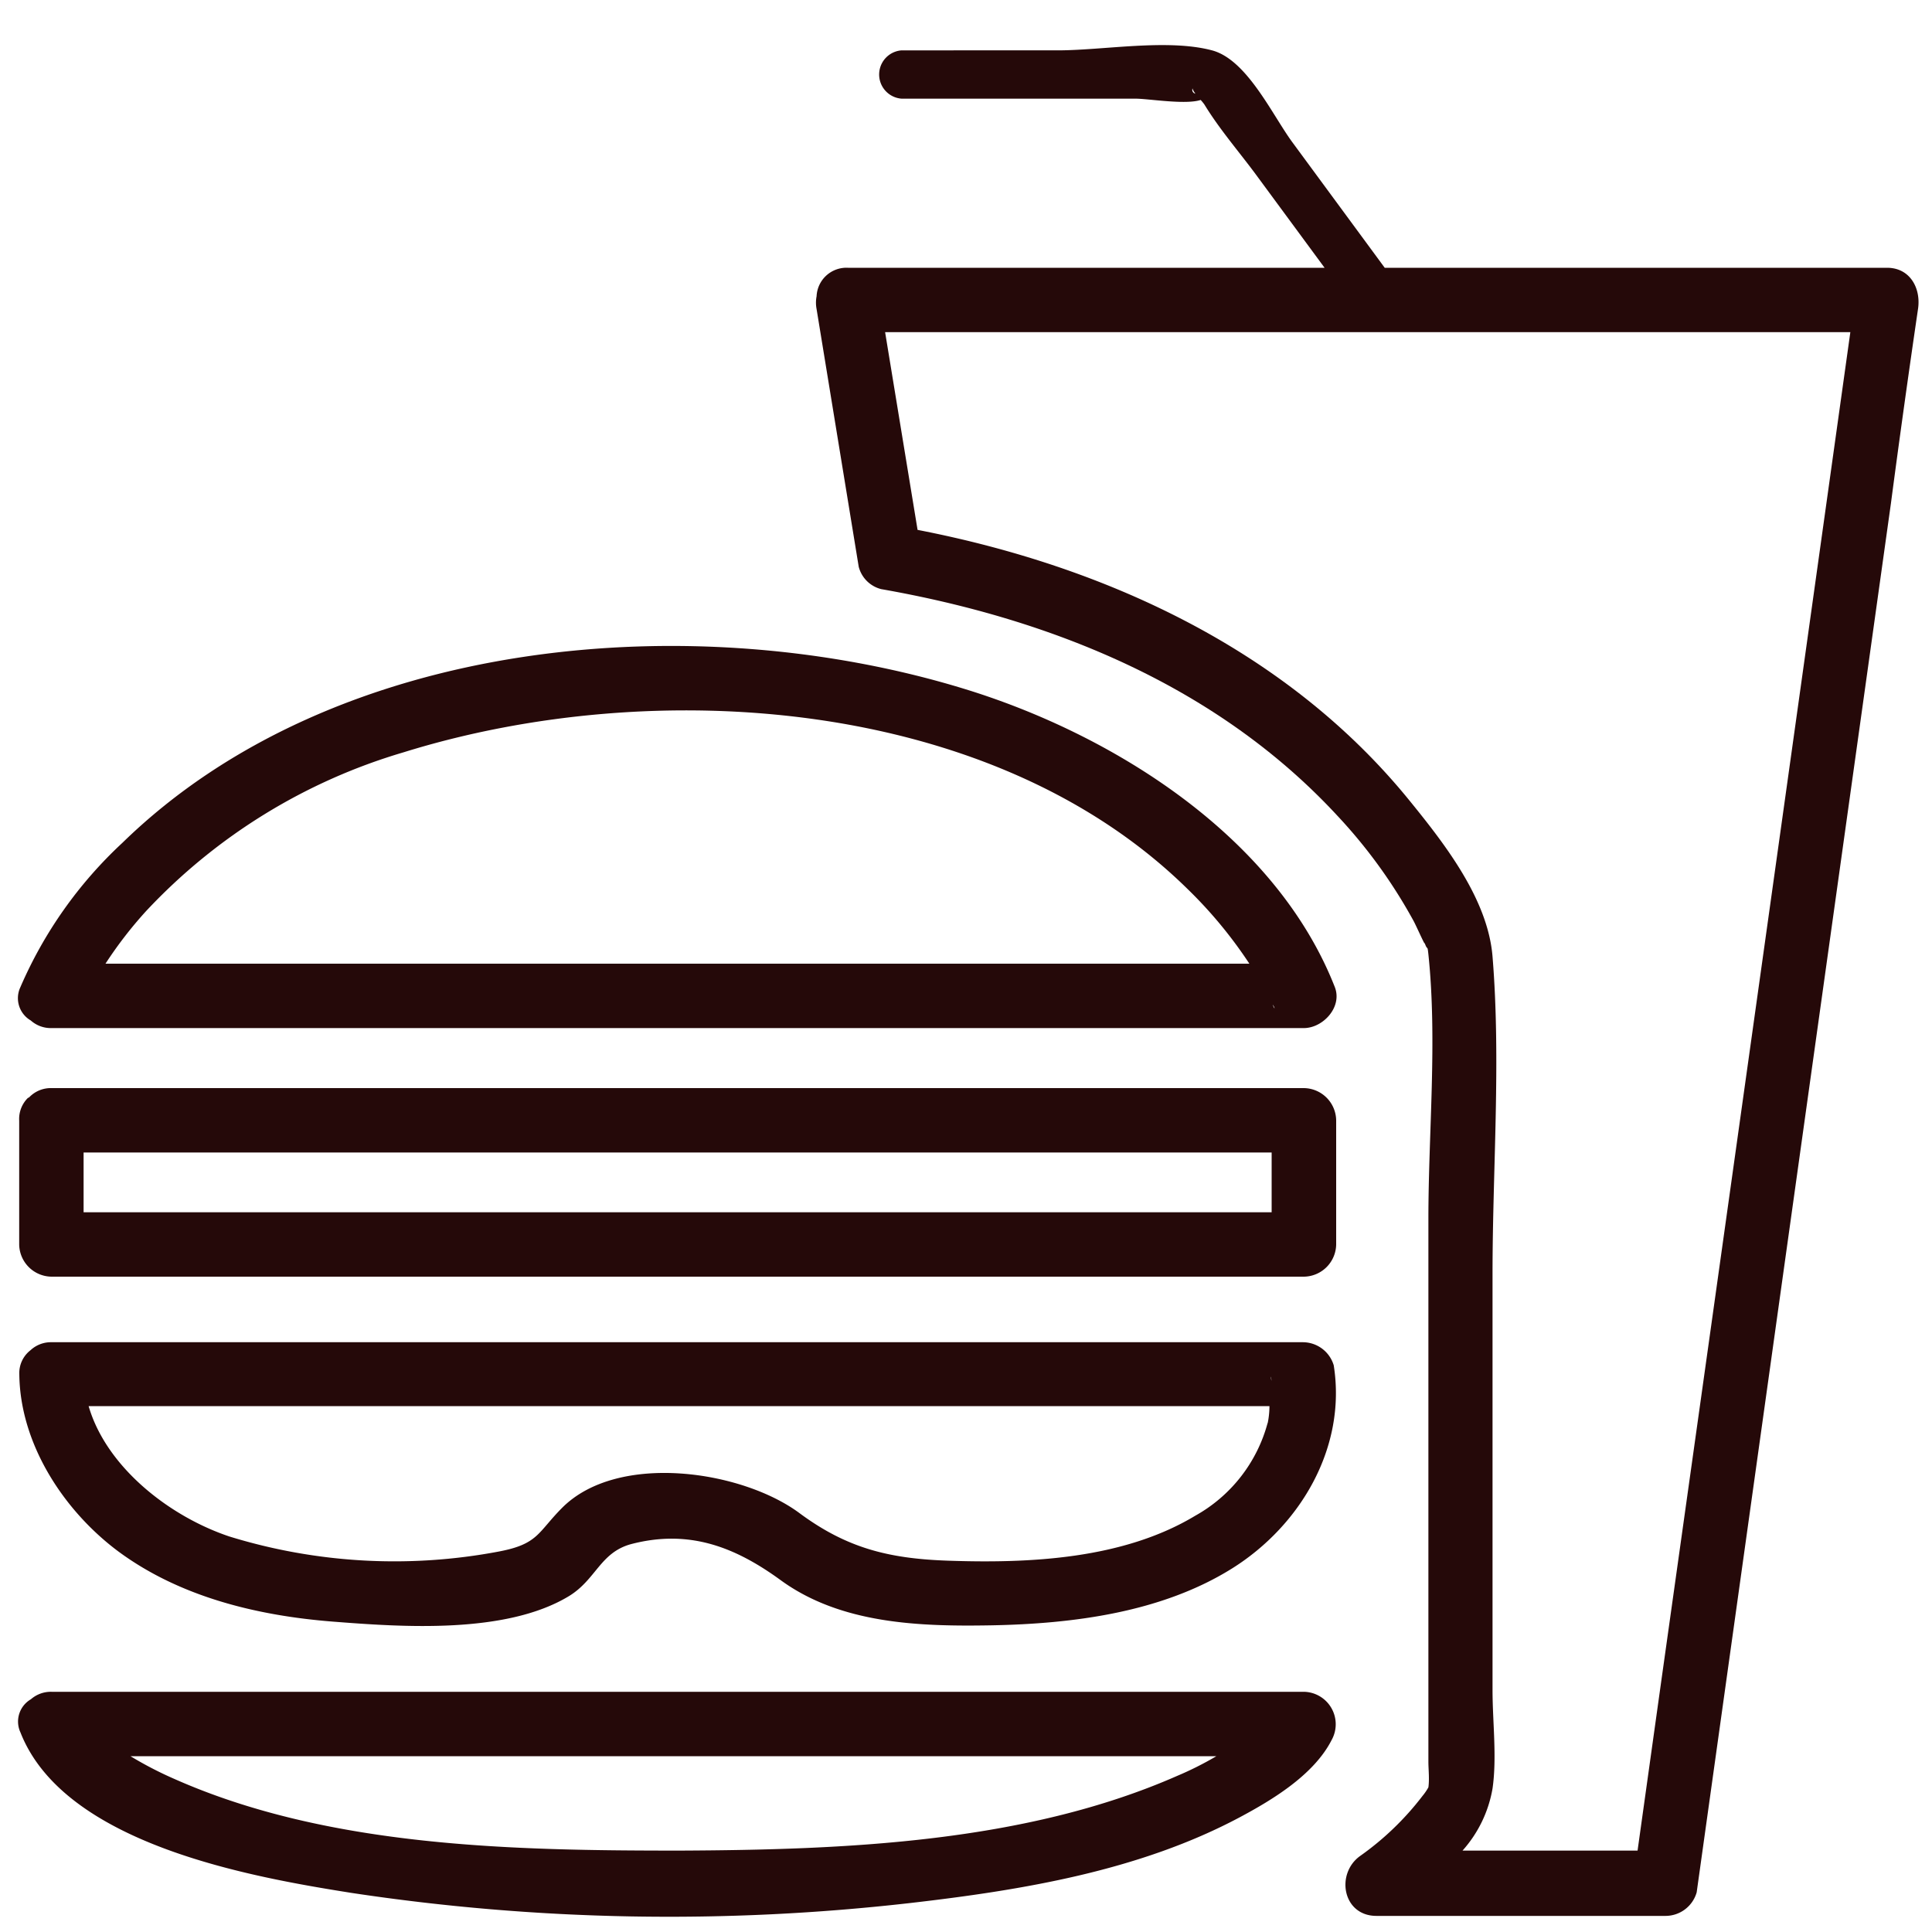
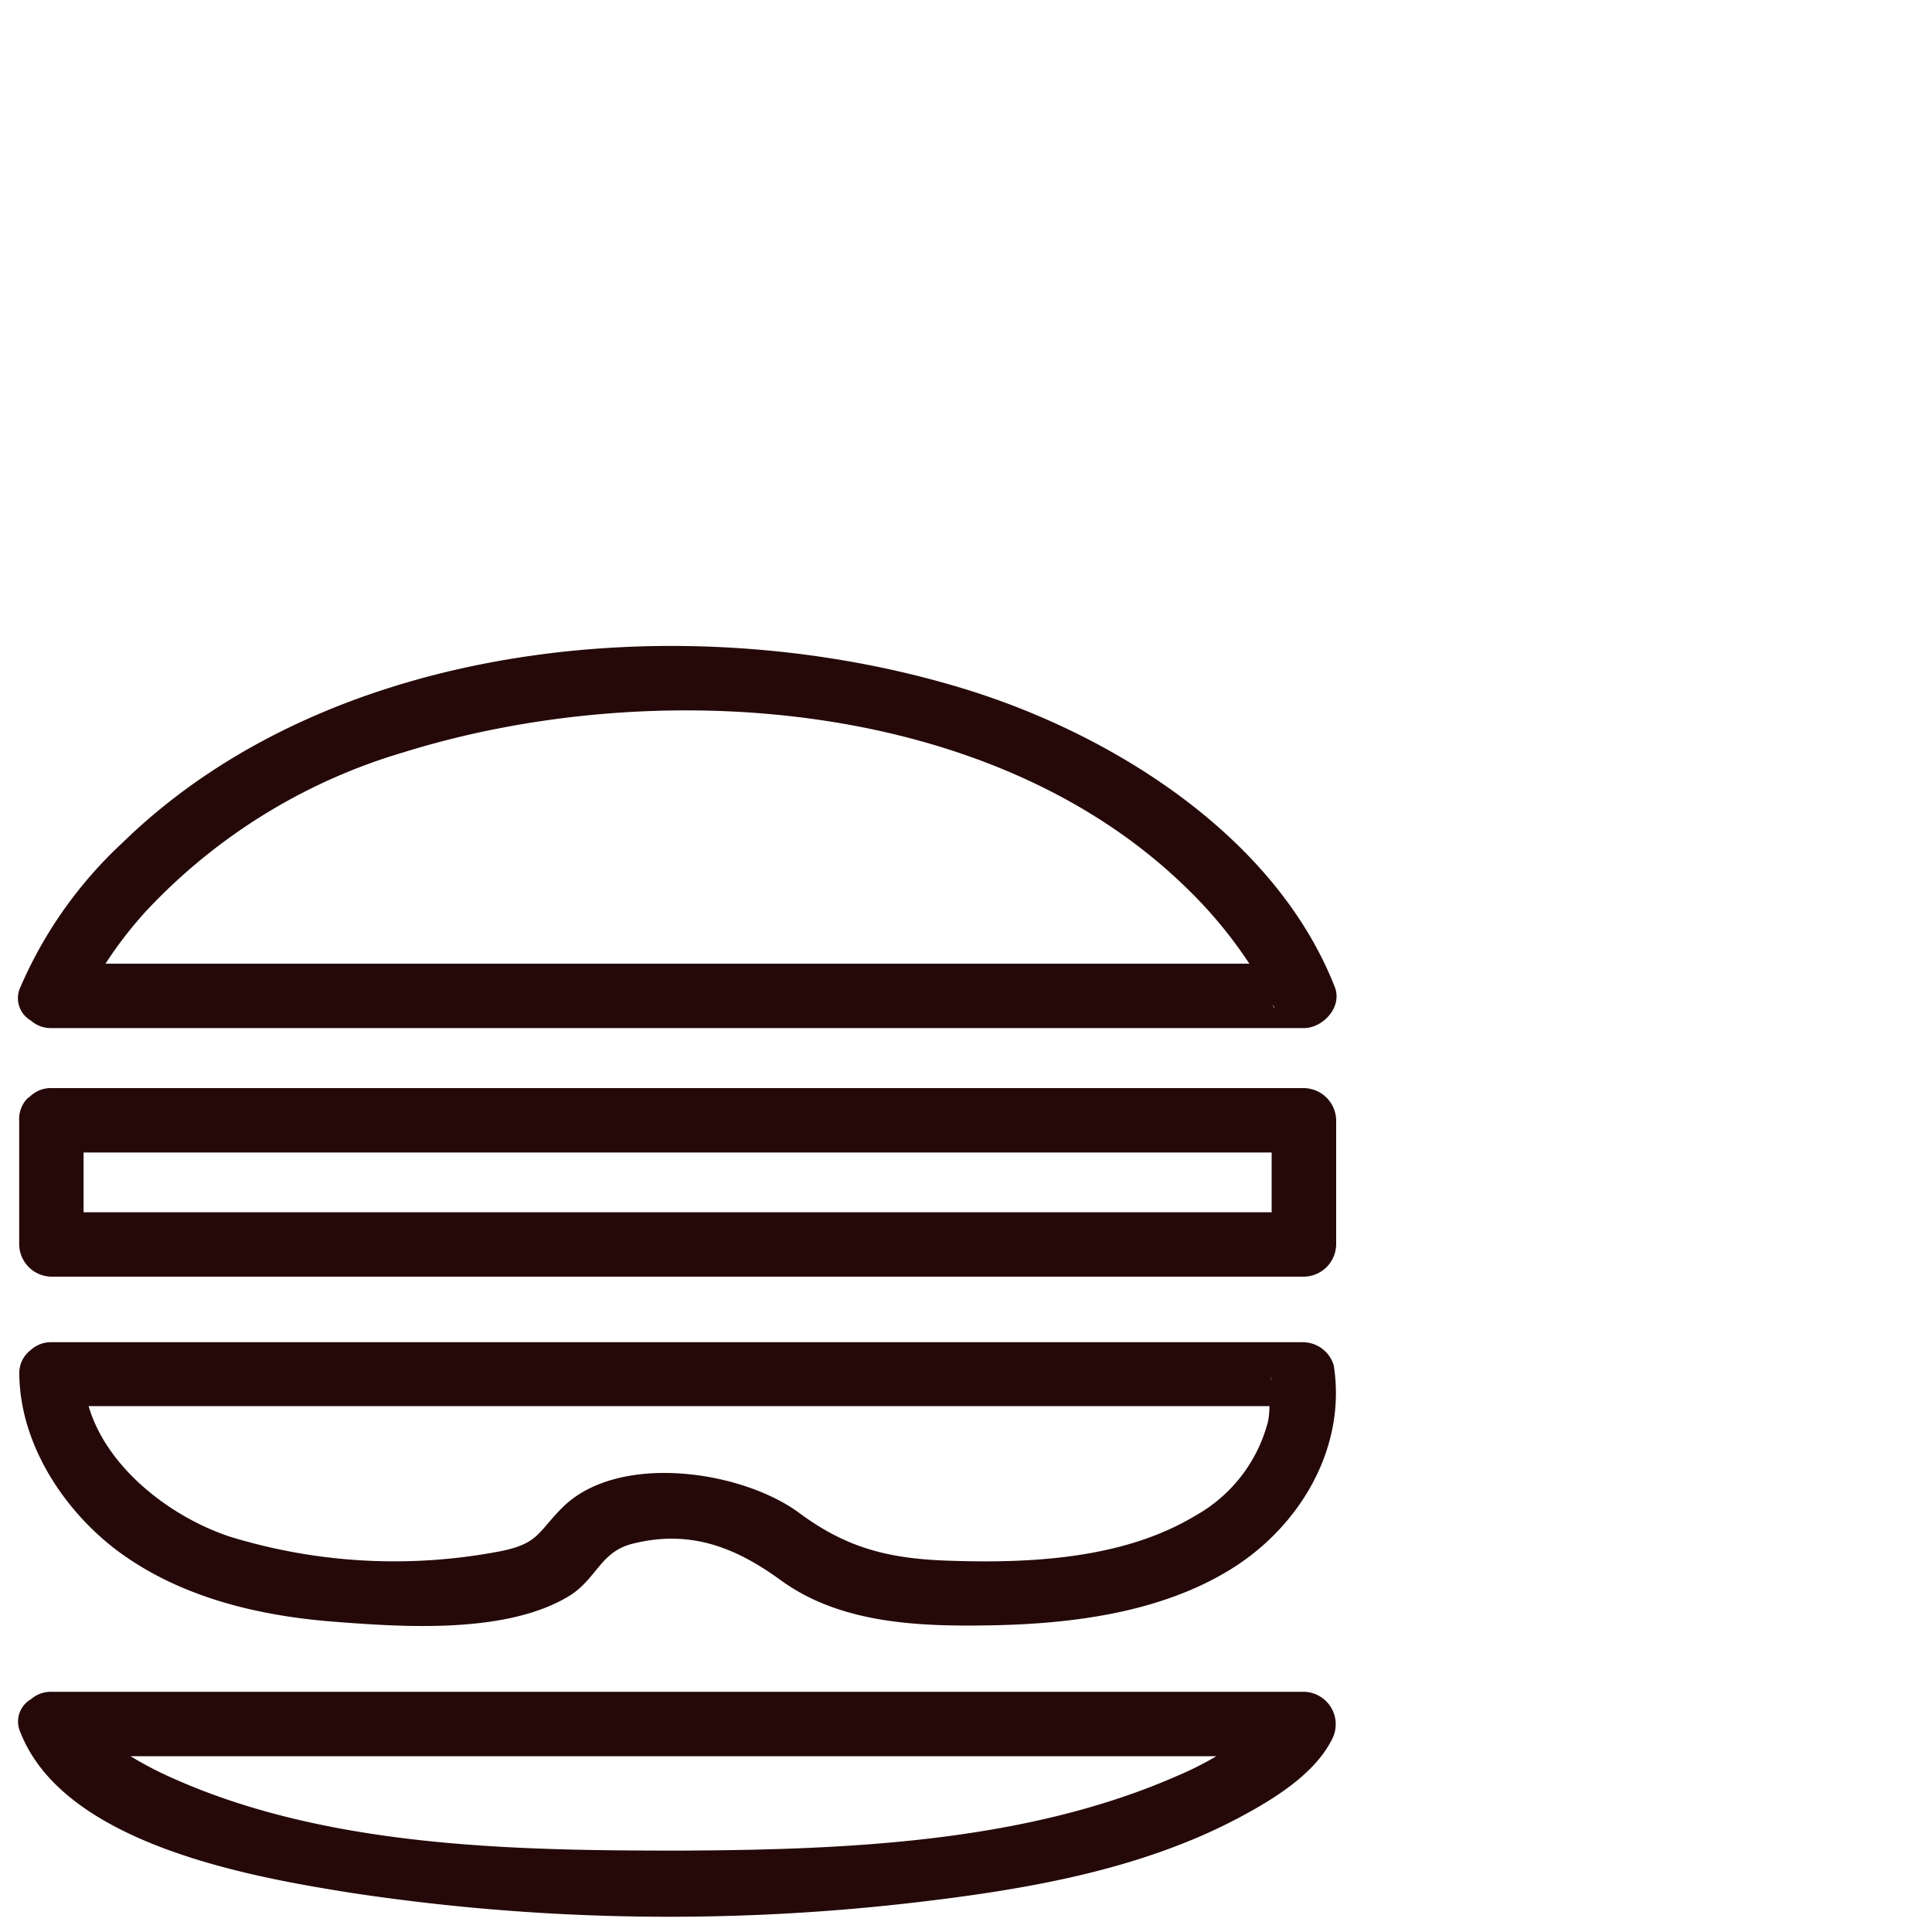
<svg xmlns="http://www.w3.org/2000/svg" id="Vrstva_1" data-name="Vrstva 1" viewBox="0 0 150 150">
  <defs>
    <style>.cls-1{fill:#250909;}</style>
  </defs>
  <title>icon</title>
  <path class="cls-1" d="M75.18,53.58C54.08,47,26,49.34,9.5,65.44A33.26,33.26,0,0,0,1.58,76.65a2,2,0,0,0,.81,2.58,2.33,2.33,0,0,0,1.6.59h97.24c1.48,0,3-1.62,2.41-3.17C99.08,65,86.58,57.14,75.18,53.58ZM16.3,74.82H8.19a31.73,31.73,0,0,1,3.14-4.07,44.62,44.62,0,0,1,20-12.34C50.74,52.37,77,54.1,92.18,69A34.65,34.65,0,0,1,97,74.82ZM98.81,78l0,0C99,78.24,99,78.48,98.81,78Z" />
  <path class="cls-1" d="M101.23,84.48H4a2.32,2.32,0,0,0-1.69.67.3.3,0,0,0-.08.08.12.12,0,0,0-.05,0A2.29,2.29,0,0,0,1.49,87v9.64A2.54,2.54,0,0,0,4,99.12h97.24a2.54,2.54,0,0,0,2.5-2.5V87A2.54,2.54,0,0,0,101.23,84.48ZM16.3,94.12H6.49V89.48H98.73v4.64Z" />
  <path class="cls-1" d="M101.14,104.21H4a2.32,2.32,0,0,0-1.63.62,2.24,2.24,0,0,0-.87,1.88c.06,5.43,3.48,10.62,7.71,13.76C14,124,20,125.44,25.82,125.9c5.39.42,13.48,1,18.39-2,2.06-1.28,2.39-3.33,4.73-4,4.58-1.22,8.18.24,11.68,2.79,4.67,3.4,10.79,3.6,16.36,3.5,6.34-.12,13.23-1,18.7-4.43,5.3-3.33,8.88-9.4,7.87-15.76A2.51,2.51,0,0,0,101.14,104.21Zm-2.43,3c-.08-.51,0-.32,0,0Zm-.29,3.26a11.72,11.72,0,0,1-5.62,7.21c-5.61,3.38-12.86,3.71-19.22,3.49-4.63-.16-7.86-1-11.48-3.67-4.47-3.34-14.13-4.78-18.46-.43-1.9,1.91-1.84,2.81-4.91,3.39a43.51,43.51,0,0,1-20.93-1.17c-4.7-1.58-9.55-5.41-10.92-10.12H98.56A6.72,6.72,0,0,1,98.42,110.51Z" />
  <path class="cls-1" d="M101.23,131.35H4a2.35,2.35,0,0,0-1.6.58,2,2,0,0,0-.81,2.58c3.42,8.71,18,11.23,25.67,12.45a165,165,0,0,0,43.5.78c8.66-1,17.72-2.5,25.5-6.65,2.53-1.35,5.76-3.3,7.13-6A2.52,2.52,0,0,0,101.23,131.35ZM52.8,143.68c-12.86,0-27.24-.24-39.23-5.55a28.73,28.73,0,0,1-3.44-1.78H94.44c-1,.59-2.07,1.12-3,1.51C79.6,143.08,65.56,143.62,52.8,143.68Z" />
-   <path class="cls-1" d="M146.51,20.79h-39l-7.16-9.73c-1.57-2.13-3.53-6.43-6.25-7.15-3.47-.92-8.42,0-12,0H70a1.88,1.88,0,0,0,0,3.75H88.16c1,0,3.88.49,5.06.1a4,4,0,0,1,.28.34c1.22,2,2.78,3.77,4.14,5.63l5.2,7.06h-37A2.32,2.32,0,0,0,63.4,23a2.61,2.61,0,0,0,0,1l3.27,20a2.41,2.41,0,0,0,1.75,1.74c13.27,2.33,26.13,7.55,35.42,17.6a39.94,39.94,0,0,1,5.92,8.18c.22.41,1,2.18.83,1.63.26.78.22.11.31.94.7,6.69,0,13.84,0,20.56v42.12c0,.6.09,1.34,0,2a4.46,4.46,0,0,1-.46.67,22.24,22.24,0,0,1-4.83,4.65c-1.93,1.37-1.38,4.66,1.26,4.66h22.45a2.52,2.52,0,0,0,2.41-1.83L146.81,39.09q1-7.58,2.11-15.14C149.14,22.38,148.3,20.79,146.51,20.79ZM92.59,6.86c0,.07.08.23.22.41A.3.3,0,0,1,92.59,6.86ZM129,130.38l-1.86,13.3H113.55a9.68,9.68,0,0,0,2.33-4.82c.35-2.43,0-5.18,0-7.64V98.9c0-8.11.66-16.54,0-24.63-.36-4.47-3.73-8.77-6.46-12.13-9.5-11.69-23.63-18.18-38.18-21L68.72,25.79h74.94Q136.35,78.08,129,130.38Z" />
</svg>